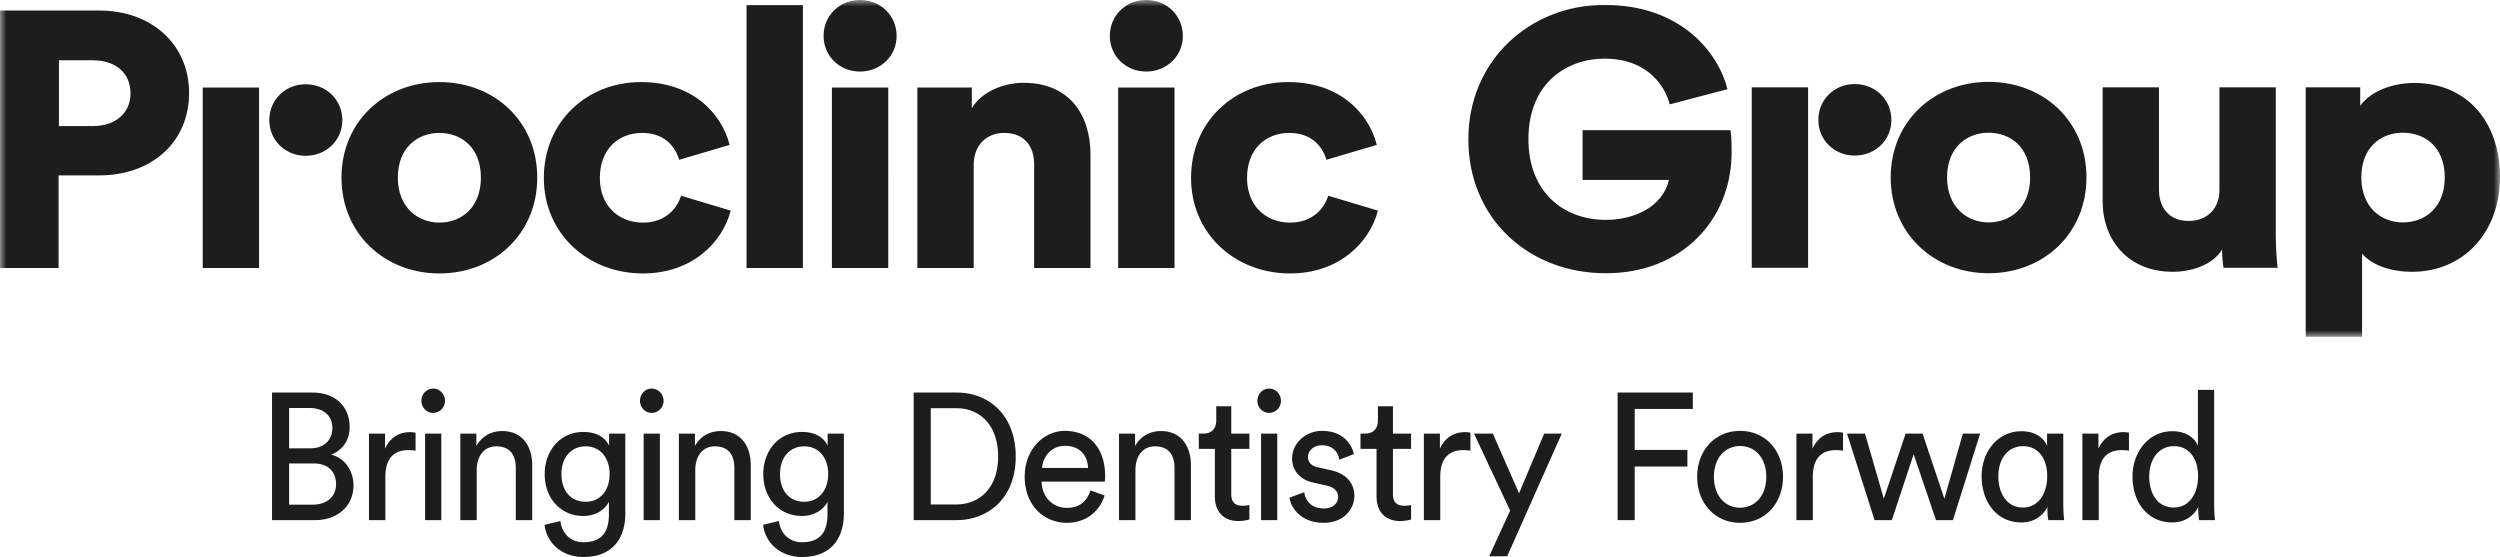
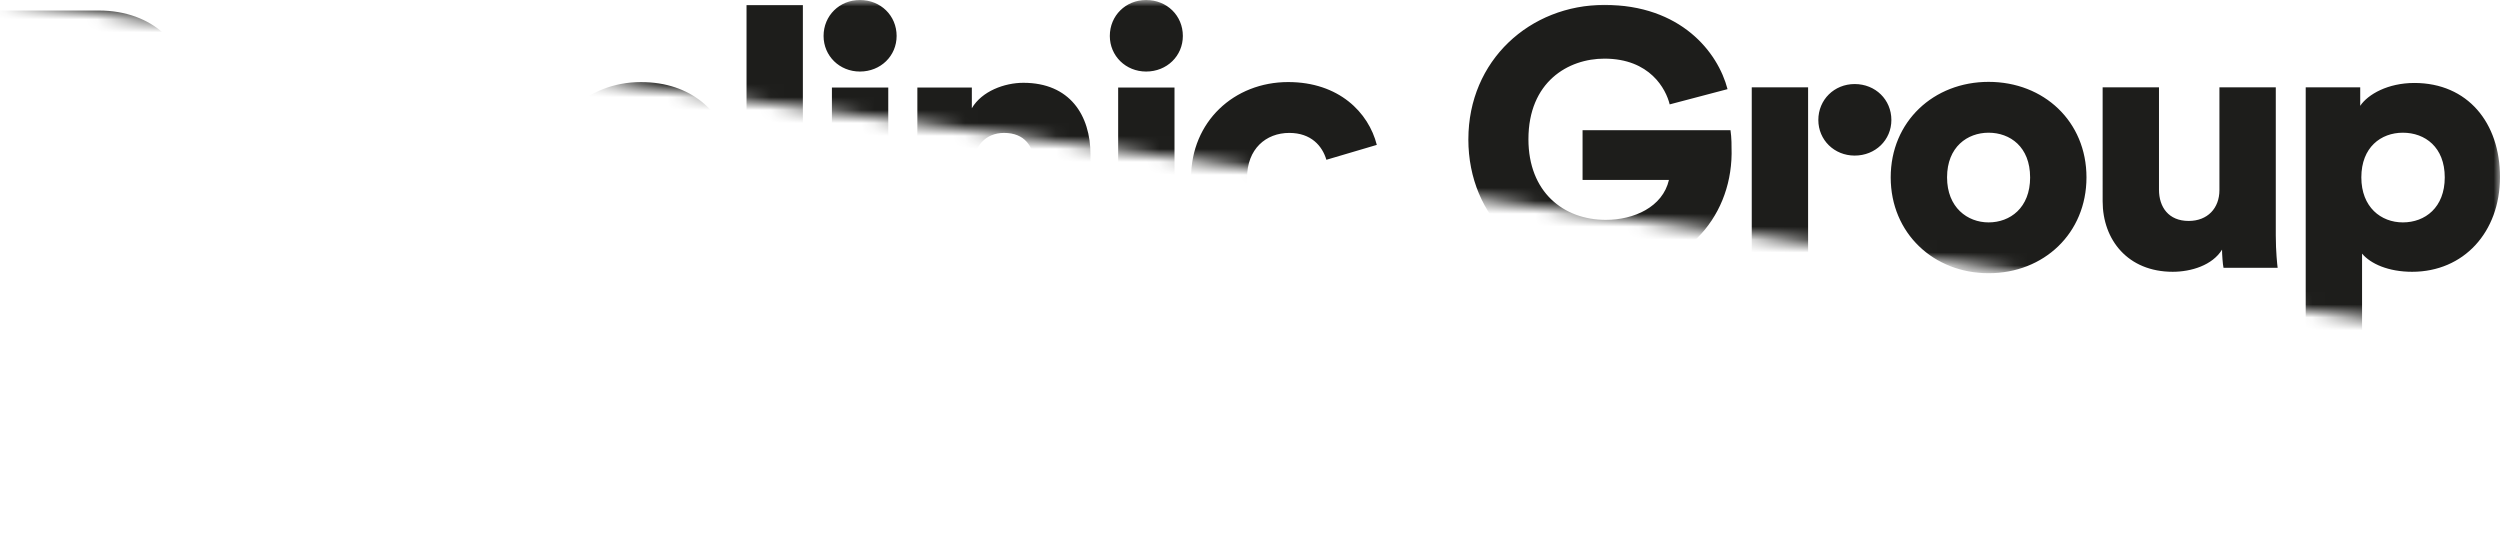
<svg xmlns="http://www.w3.org/2000/svg" xmlns:xlink="http://www.w3.org/1999/xlink" width="193" height="43" viewBox="0 0 193 43">
  <defs>
-     <path id="v2n2od42ja" d="M0 0h193v26H0z" />
+     <path id="v2n2od42ja" d="M0 0h193v26z" />
  </defs>
  <g fill="none" fill-rule="evenodd">
    <g>
      <mask id="kxjqfhcvjb" fill="#fff">
        <use xlink:href="#v2n2od42ja" />
      </mask>
      <path d="M161.076 13.693c0-4.317-3.292-7.373-7.557-7.373-4.236 0-7.557 3.056-7.557 7.373s3.321 7.4 7.557 7.4c4.265 0 7.557-3.083 7.557-7.4zm-4.35 0c0 2.355-1.546 3.476-3.207 3.476-1.631 0-3.206-1.15-3.206-3.476 0-2.355 1.575-3.448 3.206-3.448 1.66 0 3.206 1.093 3.206 3.448zm-21.491 6.98h4.35V6.74h-4.35v13.933zm5.14-11.41c0 1.542 1.231 2.748 2.805 2.748 1.603 0 2.834-1.206 2.834-2.747 0-1.57-1.23-2.776-2.834-2.776-1.574 0-2.805 1.206-2.805 2.776zm31.166 10.009c-.745 1.205-2.376 1.71-3.807 1.71-3.464 0-5.41-2.467-5.41-5.439V6.74h4.35v7.906c0 1.346.745 2.411 2.29 2.411 1.46 0 2.376-.981 2.376-2.383V6.74h4.351V18.18c0 1.26.115 2.27.143 2.494h-4.179c-.057-.252-.114-1.037-.114-1.401zM193 13.665c0-4.177-2.49-7.26-6.612-7.26-2.033 0-3.578.869-4.179 1.765V6.74h-4.208V26h4.35v-6.42c.66.785 2.033 1.402 3.865 1.402 3.979 0 6.784-3.056 6.784-7.317zm-4.265.028c0 2.327-1.517 3.476-3.235 3.476-1.688 0-3.205-1.177-3.205-3.476 0-2.327 1.517-3.448 3.205-3.448 1.718 0 3.235 1.121 3.235 3.448zm-75.377-2.943c0-6.083 4.751-10.372 10.505-10.372 5.896 0 8.758 3.644 9.503 6.504L128.9 8.059c-.286-1.177-1.517-3.532-5.037-3.532-2.806 0-5.868 1.794-5.868 6.223 0 4.065 2.69 6.224 5.982 6.224 2.147 0 4.38-.981 4.866-3.084h-6.669v-3.84h11.42c.087.588.087 1.205.087 1.822-.058 5.074-3.807 9.223-9.704 9.223-5.982 0-10.62-4.233-10.62-10.345zm-97.71 9.939H20V6.756h-4.35V20.69zm7.946-14.185c1.603 0 2.834 1.205 2.834 2.775 0 1.542-1.231 2.748-2.834 2.748-1.574 0-2.805-1.206-2.805-2.748 0-1.57 1.23-2.775 2.805-2.775zM63.58 2.775c0 1.542 1.23 2.748 2.805 2.748 1.603 0 2.834-1.206 2.834-2.748 0-1.57-1.231-2.775-2.834-2.775-1.574 0-2.805 1.205-2.805 2.775zM88.482 0c1.604 0 2.834 1.205 2.834 2.775 0 1.542-1.23 2.748-2.834 2.748-1.574 0-2.804-1.206-2.804-2.748 0-1.57 1.23-2.775 2.804-2.775zM41.476 13.709c0-4.318-3.292-7.373-7.557-7.373-4.236 0-7.557 3.055-7.557 7.373 0 4.317 3.32 7.4 7.557 7.4 4.265 0 7.557-3.083 7.557-7.4zm-4.351 0c0 2.355-1.546 3.476-3.206 3.476-1.632 0-3.206-1.15-3.206-3.476 0-2.355 1.574-3.448 3.206-3.448 1.66 0 3.206 1.093 3.206 3.448zm9.183.028c0 2.215 1.517 3.448 3.32 3.448 1.689 0 2.634-1.037 2.948-2.074l3.836 1.149c-.63 2.439-2.977 4.85-6.784 4.85-4.236 0-7.643-3.056-7.643-7.373 0-4.346 3.321-7.401 7.5-7.401 3.921 0 6.211 2.354 6.841 4.85l-3.893 1.15c-.314-1.066-1.173-2.075-2.862-2.075-1.804 0-3.263 1.233-3.263 3.476zm11.324 6.952h4.35V.392h-4.35V20.69zm6.592 0h4.35V6.756h-4.35V20.69zm10.946-7.99c0-1.401.915-2.438 2.347-2.438 1.574 0 2.318 1.037 2.318 2.41v8.018h4.351v-8.746c0-3.056-1.603-5.551-5.18-5.551-1.46 0-3.207.645-3.98 1.962V6.756H70.82V20.69h4.35v-7.99zm11.152 7.99h4.35V6.756h-4.35V20.69zm13.212-10.428c1.689 0 2.548 1.009 2.863 2.074l3.892-1.15c-.63-2.495-2.92-4.85-6.84-4.85-4.18 0-7.5 3.056-7.5 7.402 0 4.317 3.406 7.373 7.643 7.373 3.807 0 6.154-2.411 6.784-4.85l-3.836-1.15c-.315 1.038-1.26 2.075-2.948 2.075-1.804 0-3.321-1.233-3.321-3.448 0-2.243 1.46-3.476 3.263-3.476zM7.643 13.54h-3.12v7.149H0V.813h7.643c4.121 0 6.955 2.664 6.955 6.364 0 3.757-2.834 6.364-6.955 6.364zm-.458-8.887H4.55V9.73h2.634c1.717 0 2.89-.982 2.89-2.524 0-1.597-1.173-2.55-2.89-2.55z" fill="#1D1D1B" mask="url(#kxjqfhcvjb)" />
    </g>
-     <path d="M21 30.306v9.847h3.34c1.752 0 2.95-1.125 2.95-2.68 0-1.098-.633-2.098-1.724-2.376.835-.32 1.428-1.069 1.428-2.125 0-1.555-1.064-2.666-2.883-2.666H21zm1.32 4.305V31.5h1.59c1.09 0 1.75.61 1.75 1.54 0 .917-.632 1.57-1.696 1.57H22.32zm0 4.347v-3.18h1.886c1.158 0 1.738.667 1.738 1.61 0 .96-.728 1.57-1.792 1.57H22.32zm9.762-5.555a2.352 2.352 0 0 0-.418-.042c-.66 0-1.468.25-1.94 1.278v-1.167h-1.239v6.681h1.266v-3.348c0-1.472.714-2.055 1.778-2.055.175 0 .364.014.553.042v-1.39zm.735 6.75h1.252v-6.68h-1.252v6.68zm-.283-9.208c0 .513.404.93.902.93a.92.92 0 0 0 .917-.93c0-.528-.405-.945-.917-.945-.498 0-.902.417-.902.945zm4.269 5.347c0-1.014.511-1.834 1.508-1.834 1.132 0 1.508.75 1.508 1.681v4.014h1.267v-4.236c0-1.486-.768-2.64-2.317-2.64-.754 0-1.522.32-1.993 1.154v-.959h-1.24v6.681h1.267v-3.861zm5.235 4.222C42.2 41.944 43.412 43 45.028 43c2.438 0 3.247-1.653 3.247-3.347v-6.18h-1.253v.93c-.324-.667-.997-1.056-1.994-1.056-1.778 0-2.977 1.445-2.977 3.25 0 1.889 1.253 3.236 2.977 3.236.97 0 1.67-.486 1.98-1.097v.958c0 1.445-.62 2.167-1.98 2.167-.983 0-1.67-.708-1.764-1.639l-1.226.292zm3.18-1.778c-1.146 0-1.873-.833-1.873-2.139 0-1.291.754-2.139 1.872-2.139 1.091 0 1.845.848 1.845 2.14 0 1.291-.754 2.138-1.845 2.138zm4.472 1.417h1.253v-6.68H49.69v6.68zm-.283-9.208c0 .513.404.93.903.93a.92.92 0 0 0 .916-.93c0-.528-.404-.945-.916-.945-.499 0-.903.417-.903.945zm4.269 5.347c0-1.014.512-1.834 1.508-1.834 1.132 0 1.509.75 1.509 1.681v4.014h1.266v-4.236c0-1.486-.768-2.64-2.317-2.64-.754 0-1.522.32-1.993 1.154v-.959h-1.24v6.681h1.267v-3.861zm5.235 4.222c.162 1.43 1.374 2.486 2.99 2.486 2.438 0 3.247-1.653 3.247-3.347v-6.18h-1.253v.93c-.323-.667-.997-1.056-1.993-1.056-1.778 0-2.977 1.445-2.977 3.25 0 1.889 1.253 3.236 2.977 3.236.97 0 1.67-.486 1.98-1.097v.958c0 1.445-.62 2.167-1.98 2.167-.984 0-1.67-.708-1.765-1.639l-1.226.292zm3.18-1.778c-1.146 0-1.873-.833-1.873-2.139 0-1.291.754-2.139 1.872-2.139 1.091 0 1.846.848 1.846 2.14 0 1.291-.755 2.138-1.846 2.138zm9.765.209v-7.431h1.98c1.764 0 3.219 1.25 3.219 3.736 0 2.472-1.481 3.695-3.246 3.695h-1.953zm1.993 1.208c2.425 0 4.566-1.68 4.566-4.903 0-3.236-2.114-4.944-4.539-4.944h-3.34v9.847h3.313zm6.604-4.028c.054-.86.7-1.708 1.765-1.708 1.145 0 1.75.75 1.778 1.708h-3.543zm3.731 1.736c-.242.75-.767 1.347-1.818 1.347-1.091 0-1.926-.833-1.953-2.027h4.876a3.07 3.07 0 0 0 .027-.417c0-2.083-1.118-3.5-3.112-3.5-1.63 0-3.098 1.43-3.098 3.528 0 2.264 1.523 3.57 3.26 3.57 1.509 0 2.546-.931 2.91-2.112l-1.092-.389zm3.472-1.57c0-1.013.511-1.833 1.508-1.833 1.132 0 1.509.75 1.509 1.681v4.014h1.266v-4.236c0-1.486-.768-2.64-2.317-2.64-.754 0-1.522.32-1.993 1.154v-.959h-1.24v6.681h1.267v-3.861zm7.397-4.93h-1.158v1.083c0 .584-.297 1.028-.997 1.028h-.35v1.18h1.239v3.667c0 1.209.7 1.903 1.805 1.903.43 0 .754-.083.862-.125v-1.11a2.493 2.493 0 0 1-.499.055c-.66 0-.902-.306-.902-.917v-3.472h1.401v-1.18h-1.401V31.36zm2.3 8.792h1.253v-6.68h-1.253v6.68zm-.282-9.208c0 .513.404.93.902.93a.92.92 0 0 0 .916-.93c0-.528-.404-.945-.916-.945-.498 0-.902.417-.902.945zm2.477 7.472c.107.764.862 1.944 2.64 1.944 1.603 0 2.37-1.125 2.37-2.07 0-.985-.62-1.721-1.791-1.985l-1.05-.237c-.499-.11-.741-.402-.741-.805 0-.459.43-.889 1.077-.889 1.024 0 1.293.764 1.347 1.111l1.118-.43c-.134-.598-.687-1.792-2.465-1.792-1.266 0-2.303.972-2.303 2.111 0 .944.606 1.653 1.616 1.875l1.105.25c.538.125.835.444.835.861 0 .473-.39.89-1.105.89-.916 0-1.428-.556-1.509-1.251l-1.144.417zm7.987-7.056h-1.158v1.083c0 .584-.296 1.028-.997 1.028h-.35v1.18h1.24v3.667c0 1.209.7 1.903 1.804 1.903.431 0 .754-.083.862-.125v-1.11a2.495 2.495 0 0 1-.498.055c-.66 0-.903-.306-.903-.917v-3.472h1.401v-1.18h-1.401V31.36zm5.983 2.042a2.346 2.346 0 0 0-.417-.042c-.66 0-1.468.25-1.94 1.278v-1.167h-1.239v6.681h1.266v-3.348c0-1.472.714-2.055 1.778-2.055.175 0 .364.014.552.042v-1.39zm2.836 9.541 4.216-9.472h-1.36l-1.94 4.611-2.021-4.61h-1.455l2.788 5.944-1.616 3.527h1.388zm9.846-2.791v-4.14h4.068v-1.277H126.2V31.57h4.485v-1.264h-5.805v9.847h1.32zm8.137-.958c-1.078 0-2.02-.834-2.02-2.39 0-1.54.942-2.374 2.02-2.374s2.02.833 2.02 2.374c0 1.556-.942 2.39-2.02 2.39zm0-5.931c-1.94 0-3.314 1.514-3.314 3.541 0 2.042 1.374 3.556 3.314 3.556s3.313-1.514 3.313-3.556c0-2.027-1.373-3.541-3.313-3.541zm7.943.139a2.344 2.344 0 0 0-.417-.042c-.66 0-1.469.25-1.94 1.278v-1.167h-1.24v6.681h1.267v-3.348c0-1.472.714-2.055 1.778-2.055.175 0 .363.014.552.042v-1.39zm4.835.07-1.683 5.027-1.455-5.028h-1.387l2.128 6.681h1.333l1.684-5.083 1.725 5.083h1.306l2.101-6.68h-1.333l-1.428 5.027-1.684-5.028h-1.307zm7.16 3.291c0-1.375.754-2.32 1.913-2.32 1.158 0 1.858.945 1.858 2.32s-.713 2.417-1.872 2.417c-1.212 0-1.9-1.042-1.9-2.417zm3.785 2.486c0 .403.04.75.067.903h1.226a11.95 11.95 0 0 1-.068-1.236v-5.445h-1.252v.945c-.216-.542-.835-1.126-1.98-1.126-1.832 0-3.071 1.584-3.071 3.473 0 1.986 1.172 3.57 3.071 3.57 1.01 0 1.697-.556 2.007-1.195v.111zm6.296-5.847a2.351 2.351 0 0 0-.418-.042c-.66 0-1.468.25-1.94 1.278v-1.167h-1.239v6.681h1.266v-3.348c0-1.472.714-2.055 1.778-2.055.176 0 .364.014.553.042v-1.39zm1.566 3.389c0-1.375.754-2.348 1.913-2.348 1.158 0 1.858.945 1.858 2.32s-.713 2.417-1.872 2.417c-1.212 0-1.899-1.014-1.899-2.39zm3.785 2.458c0 .403.04.75.067.903H171a10.984 10.984 0 0 1-.067-1.236v-8.82h-1.253v4.32c-.215-.542-.835-1.126-1.98-1.126-1.832 0-3.071 1.612-3.071 3.5 0 1.987 1.171 3.542 3.071 3.542 1.01 0 1.697-.555 2.007-1.194v.111z" fill="#1D1D1B" />
  </g>
</svg>